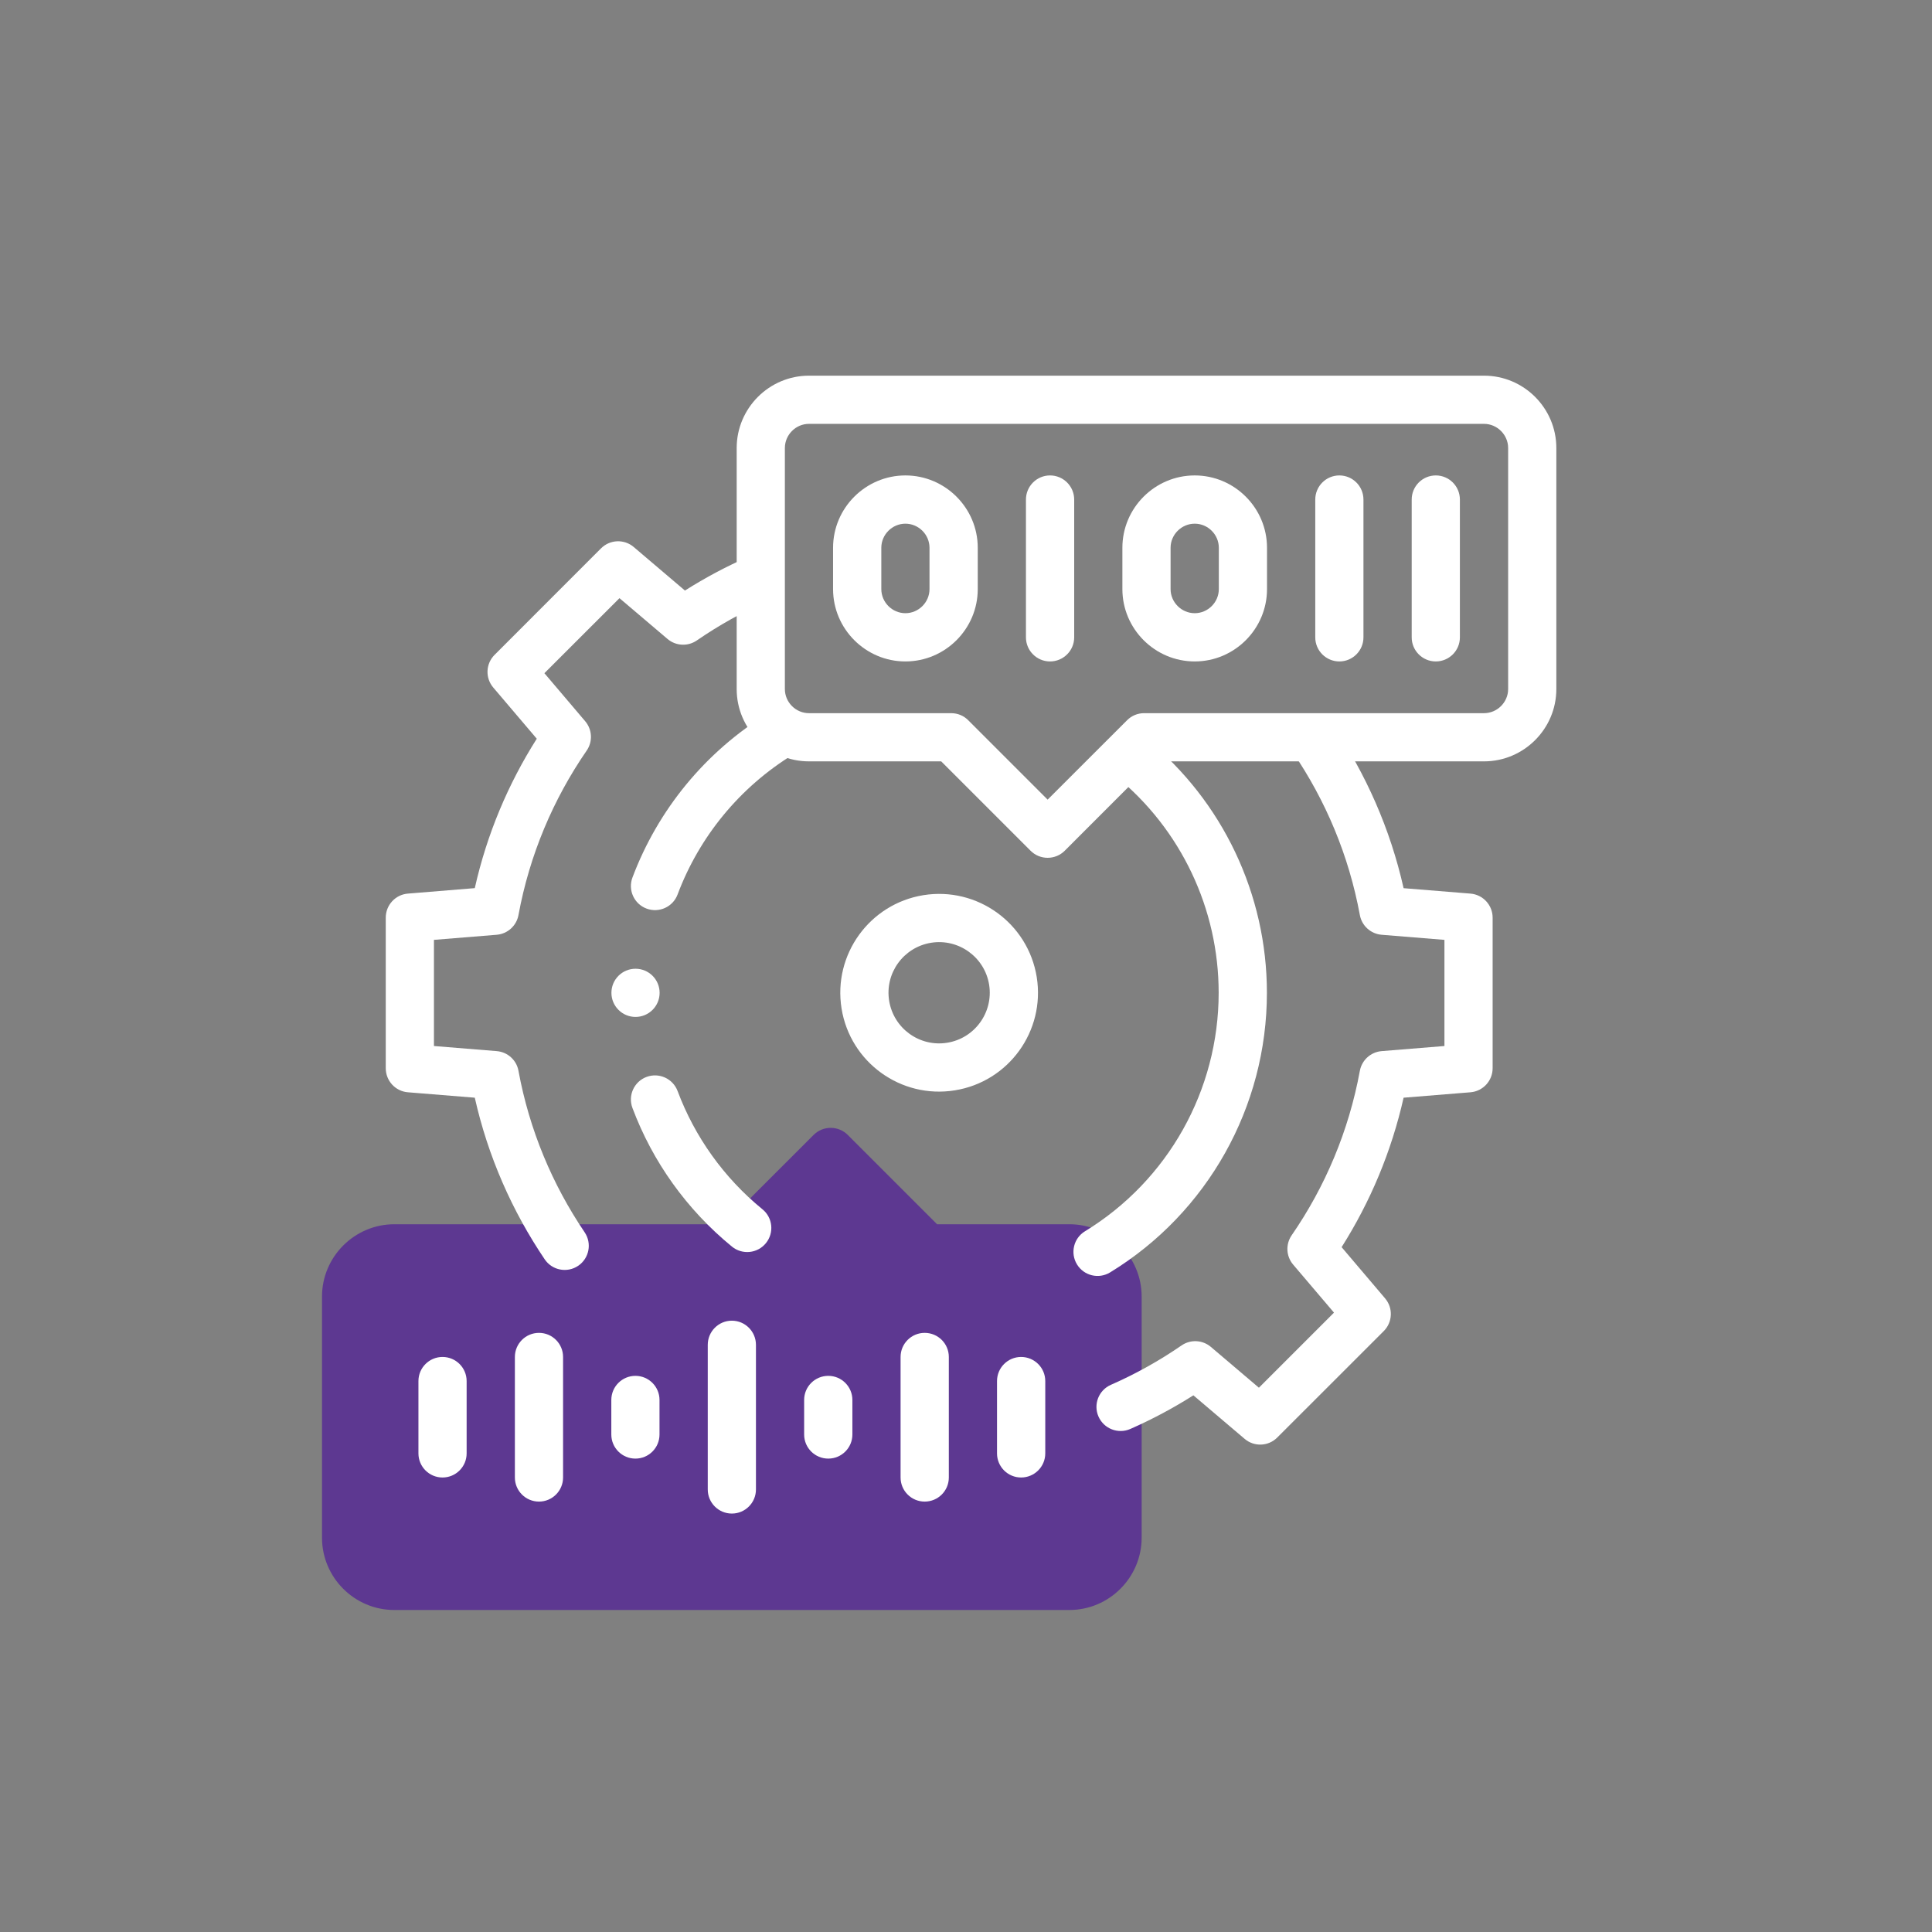
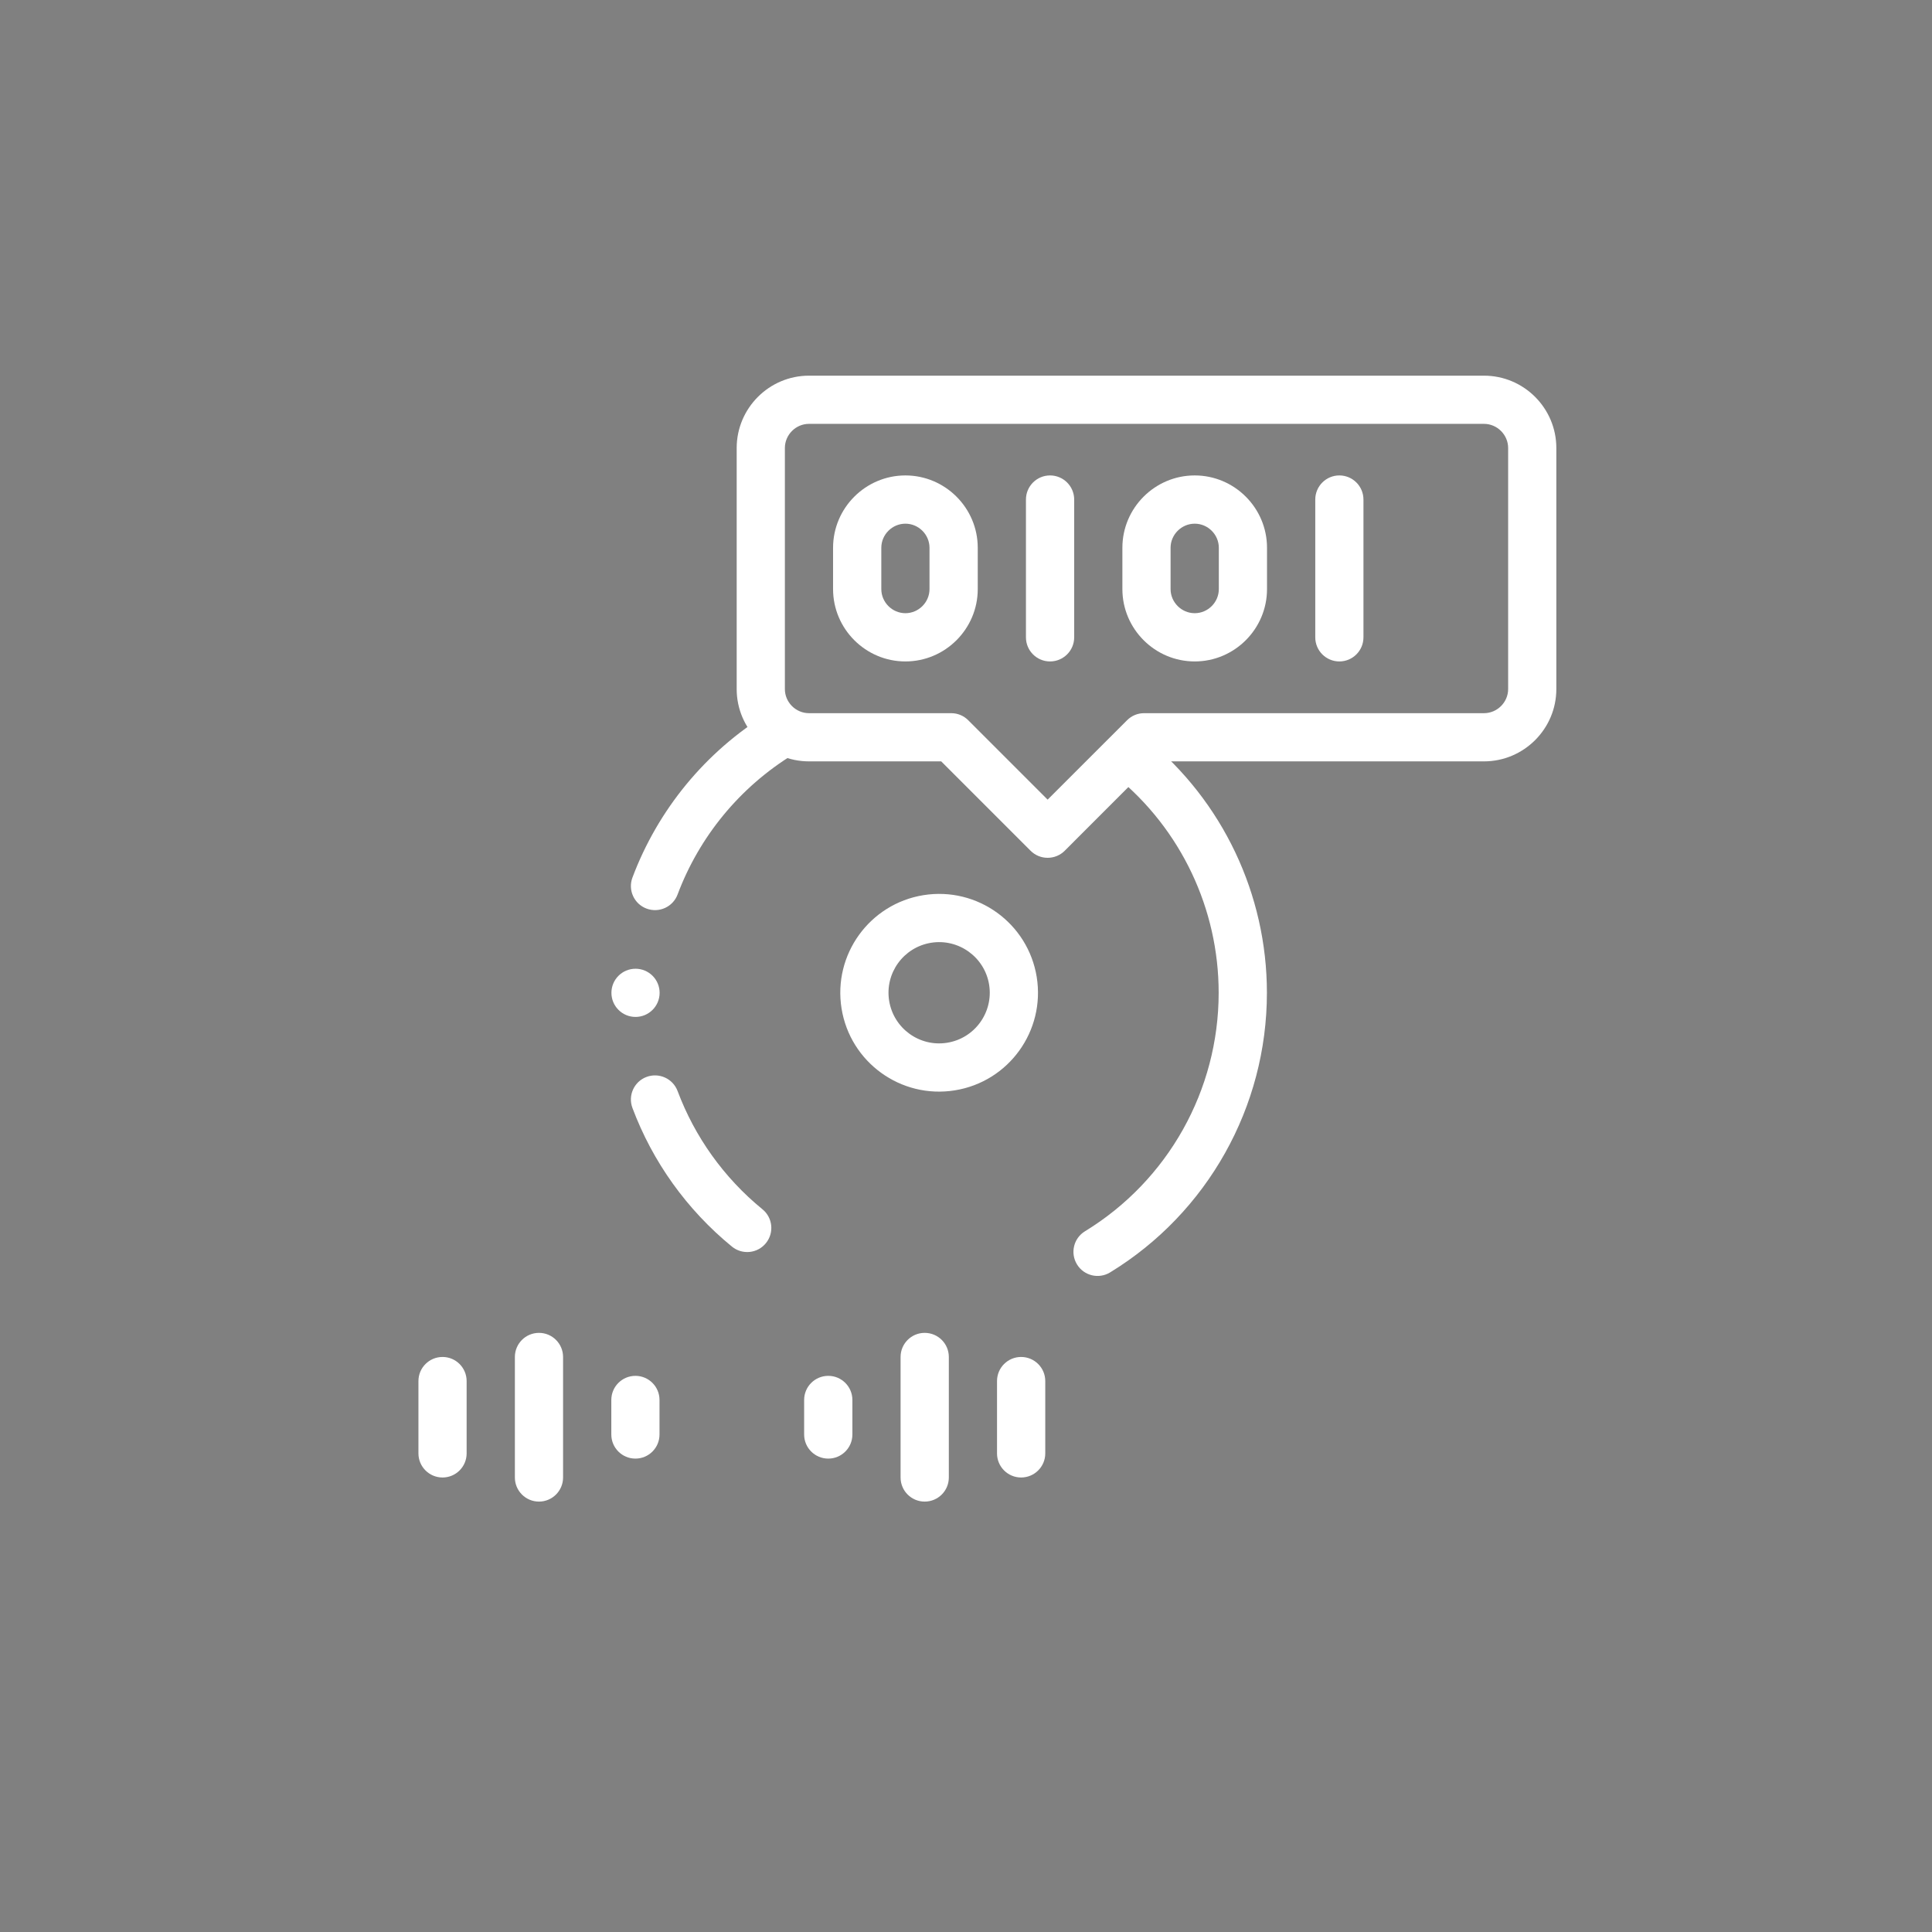
<svg xmlns="http://www.w3.org/2000/svg" width="36" height="36" viewBox="0 0 36 36" fill="none">
  <rect x="0" y="0" width="36" height="36" fill="#808080" stroke="none" />
  <g clip-path="url(#clip0_1601_268)">
    <path fill-rule="evenodd" clip-rule="evenodd" d="M13.727 8.348C13.727 7.606 14.332 7 15.074 7H27.652C28.395 7 29 7.605 29 8.348V12.84C29 13.582 28.394 14.187 27.652 14.187H21.504L19.839 15.853C19.755 15.937 19.641 15.984 19.521 15.984C19.402 15.984 19.288 15.937 19.204 15.853L17.538 14.187H15.074C14.332 14.187 13.727 13.582 13.727 12.84V8.348ZM15.074 7.898C14.828 7.898 14.625 8.102 14.625 8.348V12.84C14.625 13.086 14.828 13.289 15.074 13.289H17.725C17.844 13.289 17.958 13.336 18.042 13.421L19.521 14.9L21.001 13.421C21.085 13.336 21.199 13.289 21.318 13.289H27.652C27.898 13.289 28.102 13.086 28.102 12.84V8.348C28.102 8.102 27.898 7.898 27.652 7.898H15.074Z" fill="white" />
    <path fill-rule="evenodd" clip-rule="evenodd" d="M16.871 9.758C16.625 9.758 16.422 9.961 16.422 10.207V10.977C16.422 11.223 16.625 11.426 16.871 11.426C17.117 11.426 17.32 11.223 17.32 10.977V10.207C17.32 9.961 17.117 9.758 16.871 9.758ZM15.523 10.207C15.523 9.465 16.129 8.859 16.871 8.859C17.613 8.859 18.219 9.465 18.219 10.207V10.977C18.219 11.719 17.613 12.325 16.871 12.325C16.129 12.325 15.523 11.719 15.523 10.977V10.207Z" fill="white" />
    <path fill-rule="evenodd" clip-rule="evenodd" d="M19.566 8.859C19.814 8.859 20.016 9.06 20.016 9.309V11.876C20.016 12.124 19.814 12.325 19.566 12.325C19.318 12.325 19.117 12.124 19.117 11.876V9.309C19.117 9.06 19.318 8.859 19.566 8.859Z" fill="white" />
    <path fill-rule="evenodd" clip-rule="evenodd" d="M22.262 9.758C22.016 9.758 21.812 9.961 21.812 10.207C21.812 10.207 21.812 10.207 21.812 10.207V10.977C21.812 11.223 22.016 11.426 22.262 11.426C22.508 11.426 22.711 11.223 22.711 10.977V10.207C22.711 9.961 22.508 9.758 22.262 9.758ZM20.914 10.207C20.914 9.465 21.519 8.859 22.262 8.859C23.004 8.859 23.609 9.465 23.609 10.207V10.977C23.609 11.719 23.004 12.325 22.262 12.325C21.52 12.325 20.914 11.719 20.914 10.977V10.207Z" fill="white" />
    <path fill-rule="evenodd" clip-rule="evenodd" d="M24.957 8.859C25.205 8.859 25.406 9.06 25.406 9.309V11.876C25.406 12.124 25.205 12.325 24.957 12.325C24.709 12.325 24.508 12.124 24.508 11.876V9.309C24.508 9.06 24.709 8.859 24.957 8.859Z" fill="white" />
-     <path fill-rule="evenodd" clip-rule="evenodd" d="M26.754 8.859C27.002 8.859 27.203 9.06 27.203 9.309V11.876C27.203 12.124 27.002 12.325 26.754 12.325C26.506 12.325 26.305 12.124 26.305 11.876V9.309C26.305 9.06 26.506 8.859 26.754 8.859Z" fill="white" />
-     <path fill-rule="evenodd" clip-rule="evenodd" d="M15.479 21.016C15.598 21.016 15.712 21.063 15.796 21.147L17.461 22.812H19.926C20.668 22.812 21.273 23.418 21.273 24.16V28.652C21.273 29.394 20.668 30 19.926 30H7.348C6.605 30 6 29.395 6 28.652V24.16C6 23.418 6.606 22.812 7.348 22.812H13.495L15.161 21.147C15.245 21.063 15.359 21.016 15.479 21.016Z" fill="#5D3891" />
    <path fill-rule="evenodd" clip-rule="evenodd" d="M8.246 25.285C8.494 25.285 8.695 25.486 8.695 25.734V27.082C8.695 27.33 8.494 27.531 8.246 27.531C7.998 27.531 7.797 27.33 7.797 27.082V25.734C7.797 25.486 7.998 25.285 8.246 25.285Z" fill="white" />
    <path fill-rule="evenodd" clip-rule="evenodd" d="M10.043 24.836C10.291 24.836 10.492 25.037 10.492 25.285V27.531C10.492 27.779 10.291 27.98 10.043 27.98C9.795 27.98 9.594 27.779 9.594 27.531V25.285C9.594 25.037 9.795 24.836 10.043 24.836Z" fill="white" />
    <path fill-rule="evenodd" clip-rule="evenodd" d="M11.84 25.637C12.088 25.637 12.289 25.838 12.289 26.086V26.73C12.289 26.978 12.088 27.179 11.84 27.179C11.592 27.179 11.391 26.978 11.391 26.73V26.086C11.391 25.838 11.592 25.637 11.84 25.637Z" fill="white" />
-     <path fill-rule="evenodd" clip-rule="evenodd" d="M13.637 24.609C13.885 24.609 14.086 24.811 14.086 25.059V27.754C14.086 28.002 13.885 28.203 13.637 28.203C13.389 28.203 13.188 28.002 13.188 27.754V25.059C13.188 24.811 13.389 24.609 13.637 24.609Z" fill="white" />
    <path fill-rule="evenodd" clip-rule="evenodd" d="M15.434 25.637C15.682 25.637 15.883 25.838 15.883 26.086V26.73C15.883 26.978 15.682 27.179 15.434 27.179C15.185 27.179 14.984 26.978 14.984 26.73V26.086C14.984 25.838 15.185 25.637 15.434 25.637Z" fill="white" />
    <path fill-rule="evenodd" clip-rule="evenodd" d="M17.23 24.836C17.479 24.836 17.68 25.037 17.68 25.285V27.531C17.68 27.779 17.479 27.98 17.23 27.98C16.982 27.98 16.781 27.779 16.781 27.531V25.285C16.781 25.037 16.982 24.836 17.23 24.836Z" fill="white" />
    <path fill-rule="evenodd" clip-rule="evenodd" d="M19.027 25.285C19.275 25.285 19.477 25.486 19.477 25.734V27.082C19.477 27.33 19.275 27.531 19.027 27.531C18.779 27.531 18.578 27.33 18.578 27.082V25.734C18.578 25.486 18.779 25.285 19.027 25.285Z" fill="white" />
-     <path fill-rule="evenodd" clip-rule="evenodd" d="M11.2 10.217C11.366 10.052 11.63 10.041 11.809 10.193L12.763 11.004C13.139 10.766 13.534 10.555 13.945 10.375C14.172 10.275 14.438 10.379 14.537 10.606C14.637 10.833 14.533 11.098 14.306 11.198C13.84 11.402 13.398 11.649 12.984 11.934C12.817 12.049 12.593 12.038 12.438 11.906L11.543 11.146L10.144 12.544L10.905 13.44C11.036 13.595 11.047 13.819 10.932 13.986C10.309 14.89 9.867 15.93 9.661 17.051C9.624 17.251 9.458 17.401 9.256 17.418L8.086 17.513V19.491L9.256 19.586C9.459 19.603 9.625 19.753 9.661 19.953C9.863 21.051 10.291 22.071 10.894 22.962C11.033 23.168 10.979 23.447 10.774 23.586C10.569 23.725 10.289 23.672 10.15 23.466C9.542 22.566 9.093 21.549 8.847 20.454L7.6 20.353C7.367 20.334 7.188 20.139 7.188 19.905V17.099C7.188 16.865 7.367 16.67 7.6 16.651L8.847 16.549C9.072 15.546 9.468 14.607 10.002 13.765L9.191 12.811C9.039 12.632 9.05 12.368 9.216 12.202L11.2 10.217ZM24.206 13.391C24.411 13.251 24.691 13.304 24.831 13.508C25.449 14.415 25.905 15.443 26.154 16.55L27.4 16.651C27.633 16.67 27.813 16.865 27.813 17.099V19.905C27.813 20.139 27.633 20.334 27.4 20.353L26.154 20.454C25.928 21.458 25.532 22.397 24.999 23.239L25.809 24.193C25.961 24.372 25.95 24.636 25.785 24.802L23.8 26.786C23.635 26.952 23.37 26.963 23.192 26.811L22.237 26C21.863 26.237 21.47 26.447 21.061 26.627C20.834 26.726 20.569 26.623 20.469 26.396C20.369 26.169 20.472 25.904 20.7 25.804C21.163 25.601 21.604 25.354 22.017 25.07C22.184 24.955 22.407 24.966 22.562 25.097L23.458 25.858L24.857 24.459L24.096 23.564C23.964 23.409 23.953 23.186 24.068 23.018C24.692 22.114 25.133 21.074 25.339 19.953C25.376 19.753 25.542 19.603 25.745 19.586L26.915 19.491V17.513L25.744 17.418C25.542 17.401 25.376 17.251 25.339 17.051C25.135 15.942 24.701 14.913 24.088 14.015C23.948 13.81 24.001 13.531 24.206 13.391Z" fill="white" />
    <path fill-rule="evenodd" clip-rule="evenodd" d="M14.934 13.438C15.063 13.649 14.996 13.926 14.785 14.055C13.779 14.67 13.028 15.596 12.626 16.667C12.539 16.9 12.28 17.017 12.047 16.93C11.815 16.843 11.697 16.584 11.785 16.351C12.257 15.096 13.137 14.01 14.316 13.289C14.528 13.159 14.804 13.226 14.934 13.438ZM12.047 20.067C12.28 19.98 12.539 20.098 12.626 20.33C12.945 21.181 13.486 21.944 14.207 22.533C14.4 22.69 14.428 22.973 14.271 23.165C14.114 23.357 13.832 23.386 13.639 23.229C12.794 22.538 12.159 21.644 11.785 20.646C11.697 20.413 11.815 20.154 12.047 20.067Z" fill="white" />
    <path fill-rule="evenodd" clip-rule="evenodd" d="M20.73 13.833C20.887 13.641 21.17 13.612 21.362 13.769C22.783 14.929 23.607 16.666 23.607 18.499C23.607 20.626 22.5 22.6 20.686 23.709C20.474 23.839 20.197 23.772 20.068 23.56C19.939 23.349 20.005 23.072 20.217 22.943C21.765 21.997 22.708 20.313 22.708 18.499C22.708 16.935 22.006 15.454 20.794 14.465C20.602 14.308 20.573 14.025 20.73 13.833Z" fill="white" />
    <path fill-rule="evenodd" clip-rule="evenodd" d="M17.35 17.567C16.835 17.65 16.485 18.134 16.568 18.648C16.651 19.163 17.135 19.513 17.649 19.43C18.163 19.348 18.513 18.863 18.431 18.349C18.348 17.835 17.864 17.485 17.35 17.567ZM15.681 18.791C15.52 17.787 16.203 16.842 17.207 16.68C18.211 16.519 19.156 17.202 19.318 18.206C19.479 19.211 18.796 20.156 17.792 20.317C16.787 20.479 15.842 19.795 15.681 18.791Z" fill="white" />
    <path fill-rule="evenodd" clip-rule="evenodd" d="M11.393 18.5C11.393 18.252 11.594 18.051 11.842 18.051H11.842C12.09 18.051 12.291 18.252 12.291 18.5C12.291 18.748 12.09 18.949 11.842 18.949H11.842C11.594 18.949 11.393 18.748 11.393 18.5Z" fill="white" />
  </g>
  <defs>
    <clipPath id="clip0_1601_268">
      <rect width="23" height="23" fill="white" transform="translate(6 7)" />
    </clipPath>
  </defs>
</svg>